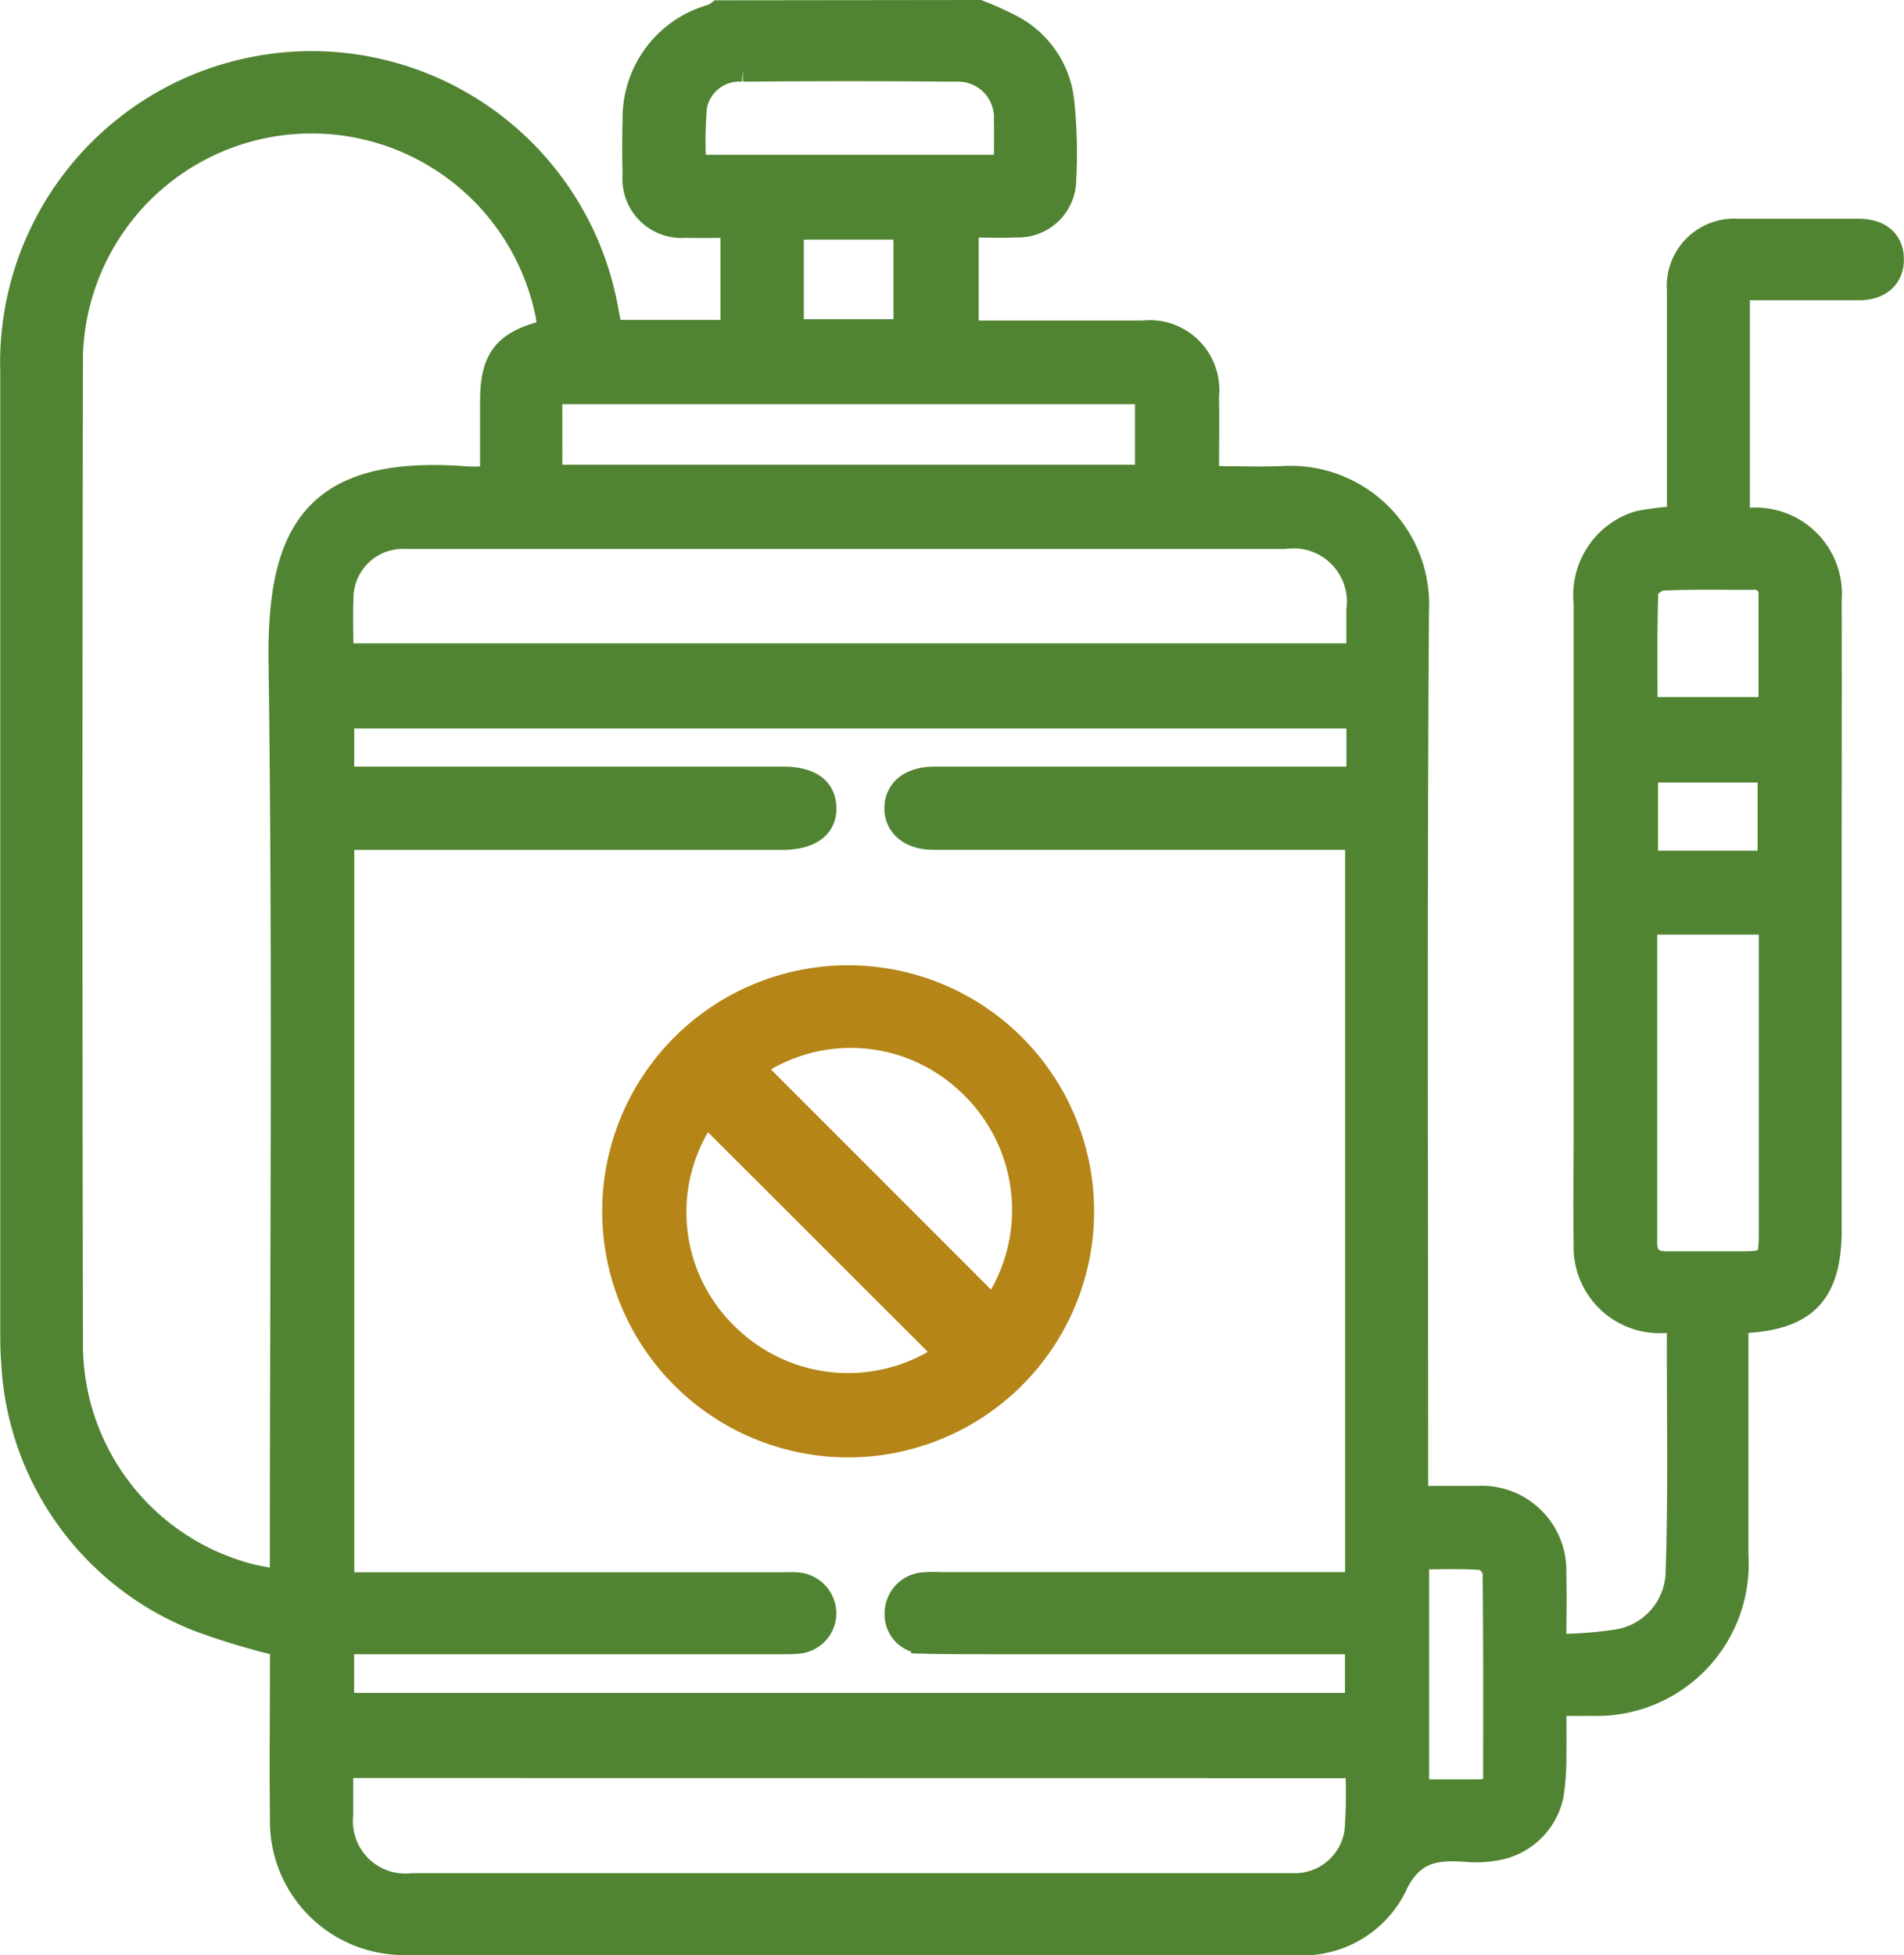
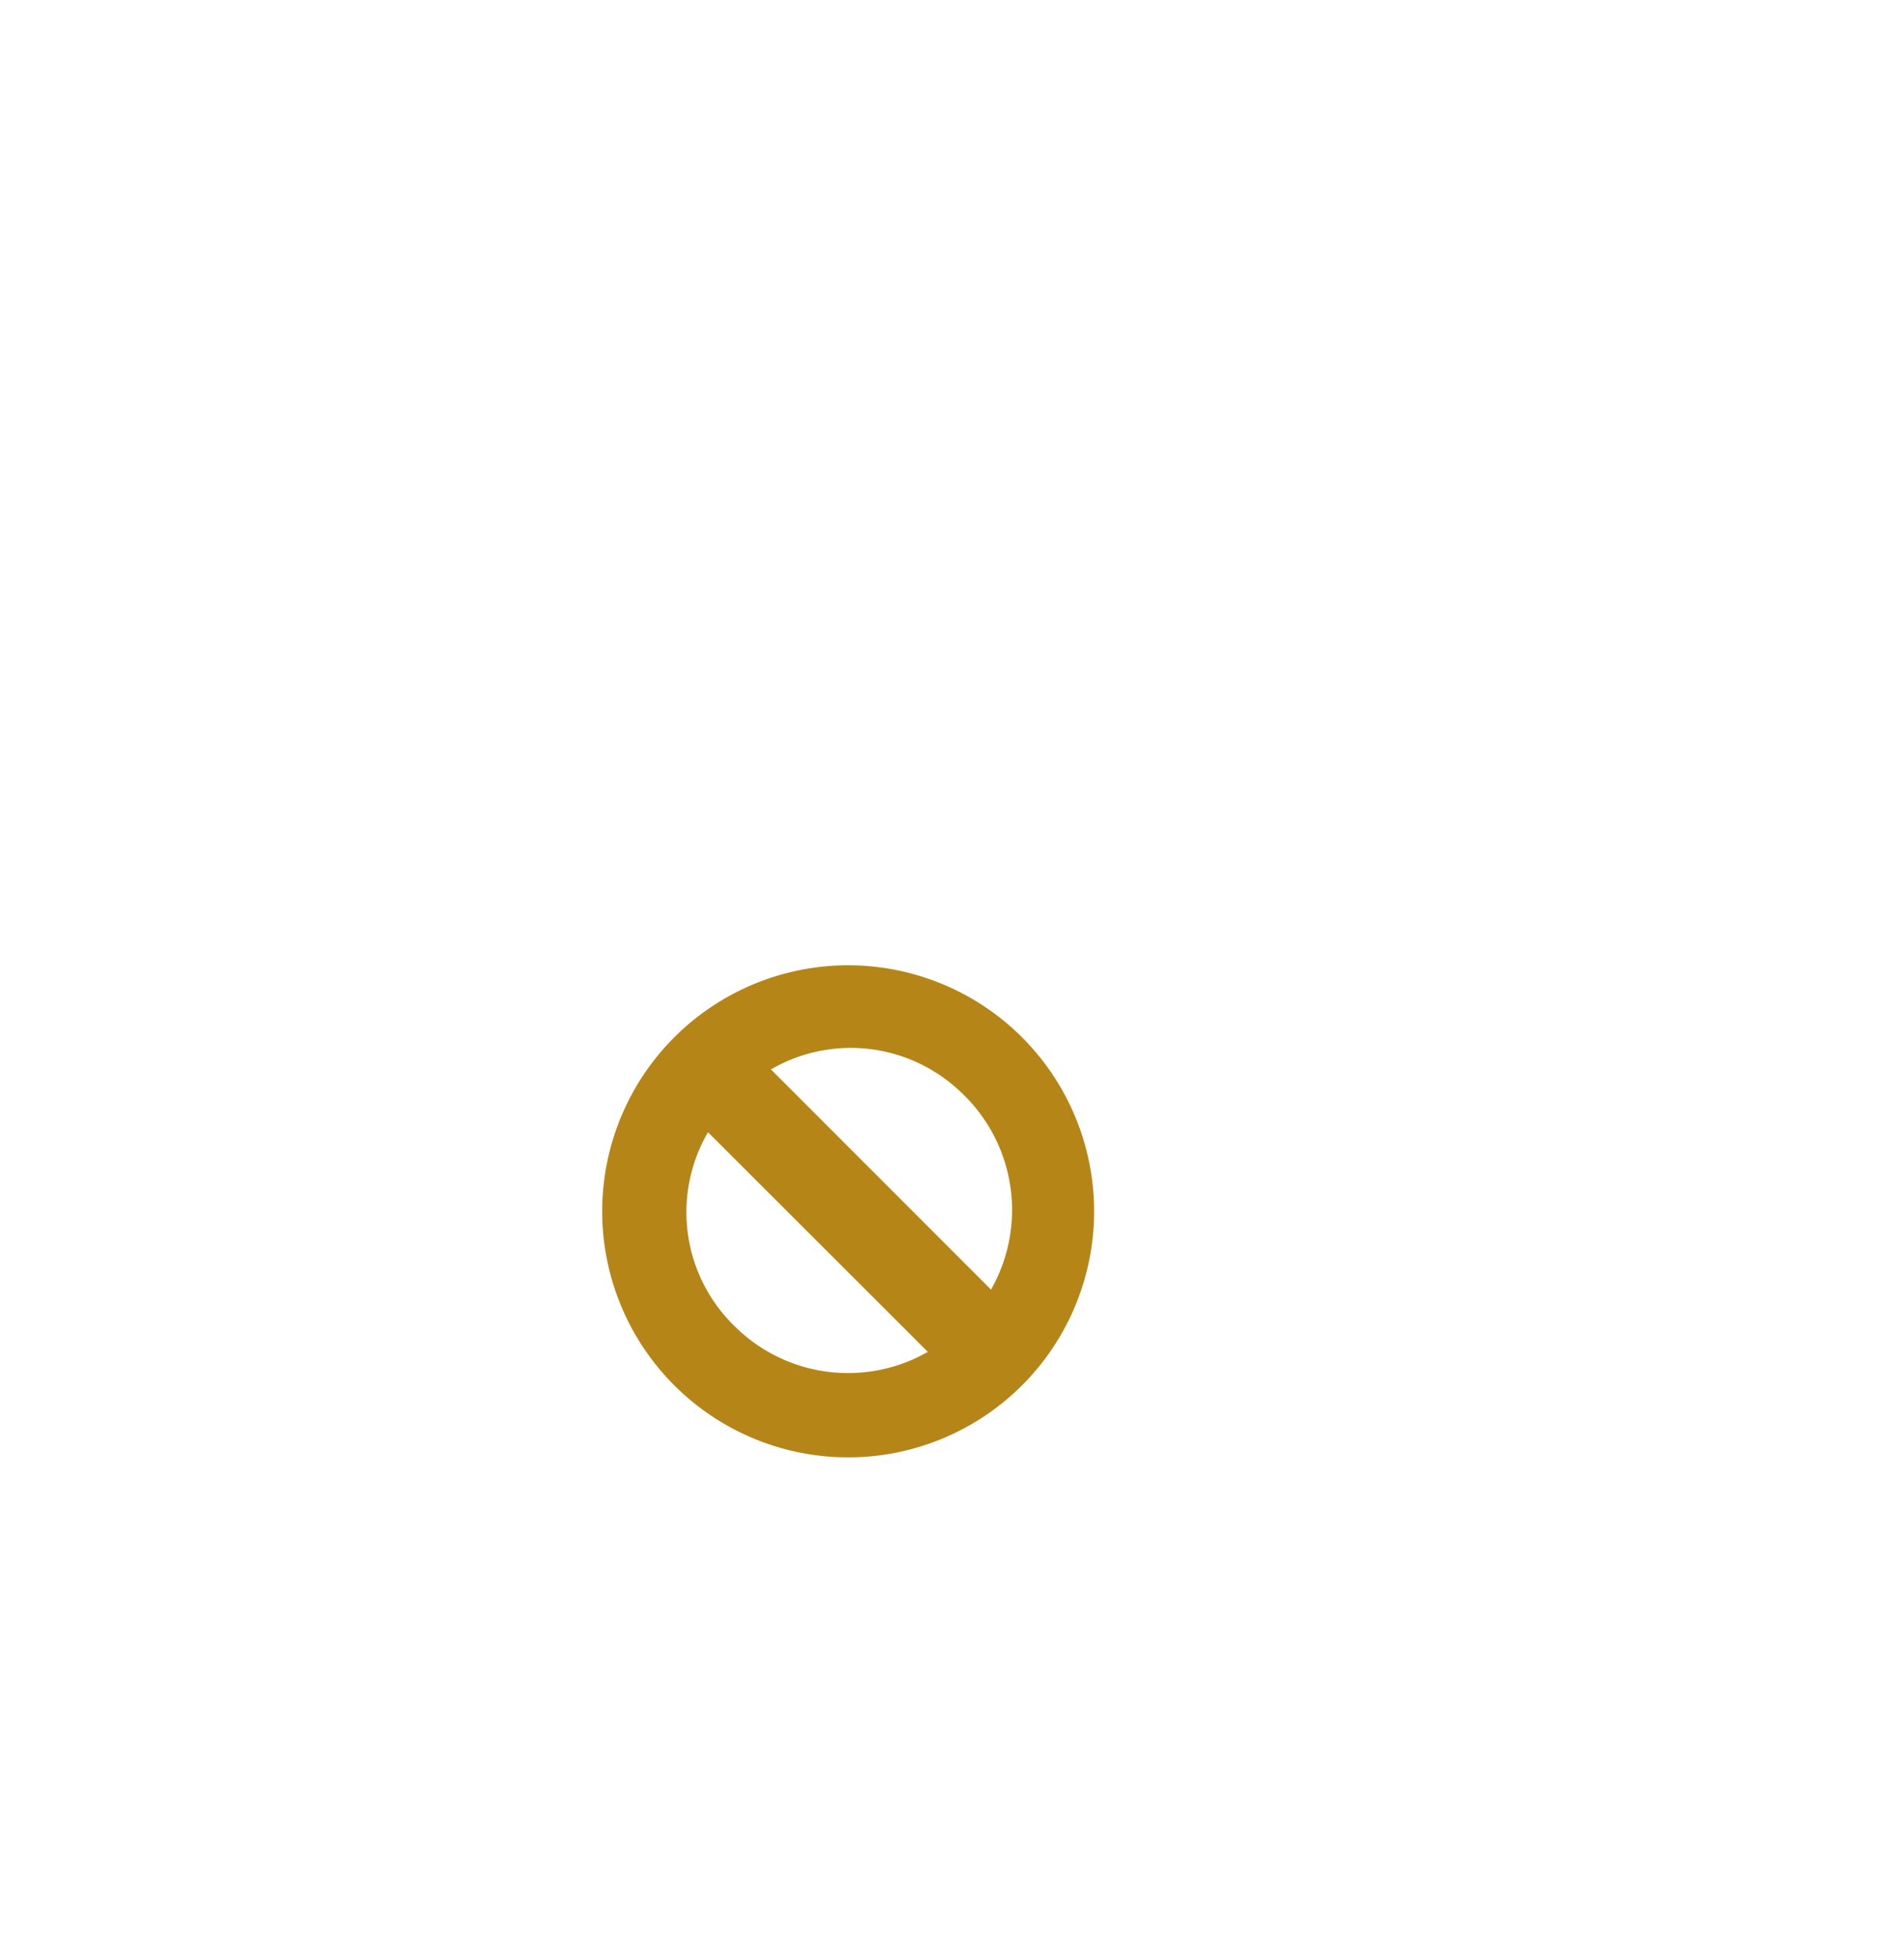
<svg xmlns="http://www.w3.org/2000/svg" width="37.77" height="38.768" viewBox="0 0 37.77 38.768">
  <g id="Group_27857" data-name="Group 27857" transform="translate(0.25 0.25)">
    <g id="Group_140" data-name="Group 140" transform="translate(0 0)">
-       <path id="Path_5126" data-name="Path 5126" d="M545.684,1088.048a6.047,6.047,0,0,1,.672.305,1.885,1.885,0,0,1,.971,1.431,9.759,9.759,0,0,1,.042,1.6.9.9,0,0,1-.94.872c-.321.016-.644,0-.995,0v2.148h.669c.947,0,1.893,0,2.84,0a1.133,1.133,0,0,1,1.259,1.242c.008.531,0,1.064,0,1.643.54,0,1.036.021,1.529,0a2.5,2.5,0,0,1,2.636,2.63c-.038,5.705-.016,11.41-.016,17.115v.479c.432,0,.827,0,1.222,0a1.43,1.43,0,0,1,1.518,1.489c.013.458,0,.916,0,1.446a8.073,8.073,0,0,0,1.32-.1,1.432,1.432,0,0,0,1.151-1.4c.051-1.518.021-3.039.024-4.559v-.406c-.126,0-.222,0-.317,0a1.457,1.457,0,0,1-1.532-1.521c-.013-.76,0-1.52,0-2.279q0-5.213,0-10.427a1.485,1.485,0,0,1,1.05-1.58,5.34,5.34,0,0,1,.8-.092v-.714c0-1.27,0-2.541,0-3.812a1.087,1.087,0,0,1,1.157-1.172q1.2,0,2.392,0c.412,0,.649.2.652.549s-.235.565-.639.567c-.8,0-1.592,0-2.416,0v4.585c.085.009.18.025.275.028a1.465,1.465,0,0,1,1.546,1.587c.006,1.681,0,3.364,0,5.045v7.437c0,1.246-.475,1.746-1.706,1.8a1.218,1.218,0,0,0-.144.03v4.62a2.765,2.765,0,0,1-2.877,2.939c-.223.005-.447,0-.735,0,0,.364.006.707,0,1.05a4.752,4.752,0,0,1-.056.78,1.347,1.347,0,0,1-1.131,1.046,2.216,2.216,0,0,1-.484.026c-.659-.057-1.165-.013-1.508.756a2.032,2.032,0,0,1-1.992,1.084H534.357a2.406,2.406,0,0,1-2.482-2.473c-.012-1.021,0-2.043,0-3.064v-.376a13.95,13.95,0,0,1-1.666-.5,5.782,5.782,0,0,1-3.666-5.111c-.016-.186-.018-.373-.018-.56q0-9.529,0-19.059a5.929,5.929,0,0,1,11.767-1.2c.022.134.055.267.086.419h2.435v-2.127c-.325,0-.635.009-.943,0a.923.923,0,0,1-1-1q-.015-.541,0-1.084a2.085,2.085,0,0,1,1.539-2.053.645.645,0,0,0,.122-.073Zm7.52,31.175V1104.4h-2.932l-5.493,0c-.443,0-.726-.244-.715-.589s.278-.548.707-.561c.1,0,.2,0,.3,0h8.158v-1.256H533.047v1.256H541.8c.529,0,.8.194.812.563s-.278.586-.827.589h-8.737v14.824h8.684c.112,0,.225-.007.336,0a.571.571,0,0,1,.543.559.559.559,0,0,1-.537.558c-.136.012-.274.008-.411.008h-8.619v1.266H553.2v-1.266h-7.3c-.436,0-.872,0-1.307-.011a.524.524,0,0,1-.525-.529.566.566,0,0,1,.515-.584,2.73,2.73,0,0,1,.336-.005H553.2Zm-16.013-24.847c-.026-.166-.038-.313-.074-.455a4.786,4.786,0,0,0-9.451.915q-.02,9.825,0,19.648a4.748,4.748,0,0,0,3.484,4.553c.221.062.45.092.723.146v-.535c0-5.9.056-11.8-.026-17.705-.036-2.6.671-3.871,3.653-3.649.17.013.341,0,.543,0v-1.533C536.043,1094.9,536.3,1094.579,537.192,1094.376Zm-4.164,6.43h20.2c0-.311,0-.607,0-.9a1.307,1.307,0,0,0-1.469-1.472H540.887l-6.576,0a1.228,1.228,0,0,0-1.279,1.227c-.015.372,0,.746,0,1.147Zm0,22c0,.356,0,.667,0,.978a1.288,1.288,0,0,0,1.416,1.409q8.682,0,17.363,0c.05,0,.1,0,.15,0a1.247,1.247,0,0,0,1.236-1.084,9.964,9.964,0,0,0,.011-1.3Zm4.149-25.543h11.859v-1.7H537.174Zm21.746,8.818a1.109,1.109,0,0,0-.028.163q0,3.1,0,6.193c0,.3.15.425.438.423.5,0,.995,0,1.492,0,.529,0,.584-.054.585-.573q0-2.91,0-5.82v-.385Zm-12.686-14.98c0-.33.009-.626,0-.922a.961.961,0,0,0-1.011-1.011q-2.109-.02-4.219,0a.91.91,0,0,0-.96.729,8.105,8.105,0,0,0-.013,1.221h5.965c.061,0,.122-.008.24-.016Zm8.134,32.231c.439,0,.836,0,1.234,0,.208,0,.337-.08.337-.3,0-1.356.006-2.713-.011-4.069a.389.389,0,0,0-.254-.281c-.428-.031-.86-.013-1.306-.013Zm7.034-21.461c0-.779,0-1.522,0-2.265a.324.324,0,0,0-.373-.36c-.6,0-1.193-.013-1.789.014-.117,0-.322.165-.326.26-.026.777-.015,1.555-.015,2.351Zm-19.439-7.493h2.279V1092.3h-2.279Zm19.421,8.687h-2.475v1.851h2.475Z" transform="translate(-526.52 -1088.048)" fill="#518432" stroke="#518432" stroke-width="0.5" />
      <path id="Path_5127" data-name="Path 5127" d="M565.433,1140.093a4.629,4.629,0,1,1,0-.009Zm-7.451-1.968a3.4,3.4,0,0,0,.4,4.425,3.441,3.441,0,0,0,4.4.369Zm.895-.893,4.805,4.806a3.445,3.445,0,0,0-.489-4.512,3.406,3.406,0,0,0-4.316-.294Z" transform="translate(-544.229 -1116.318)" fill="#b58617" stroke="#b58617" stroke-width="0.5" />
    </g>
  </g>
</svg>